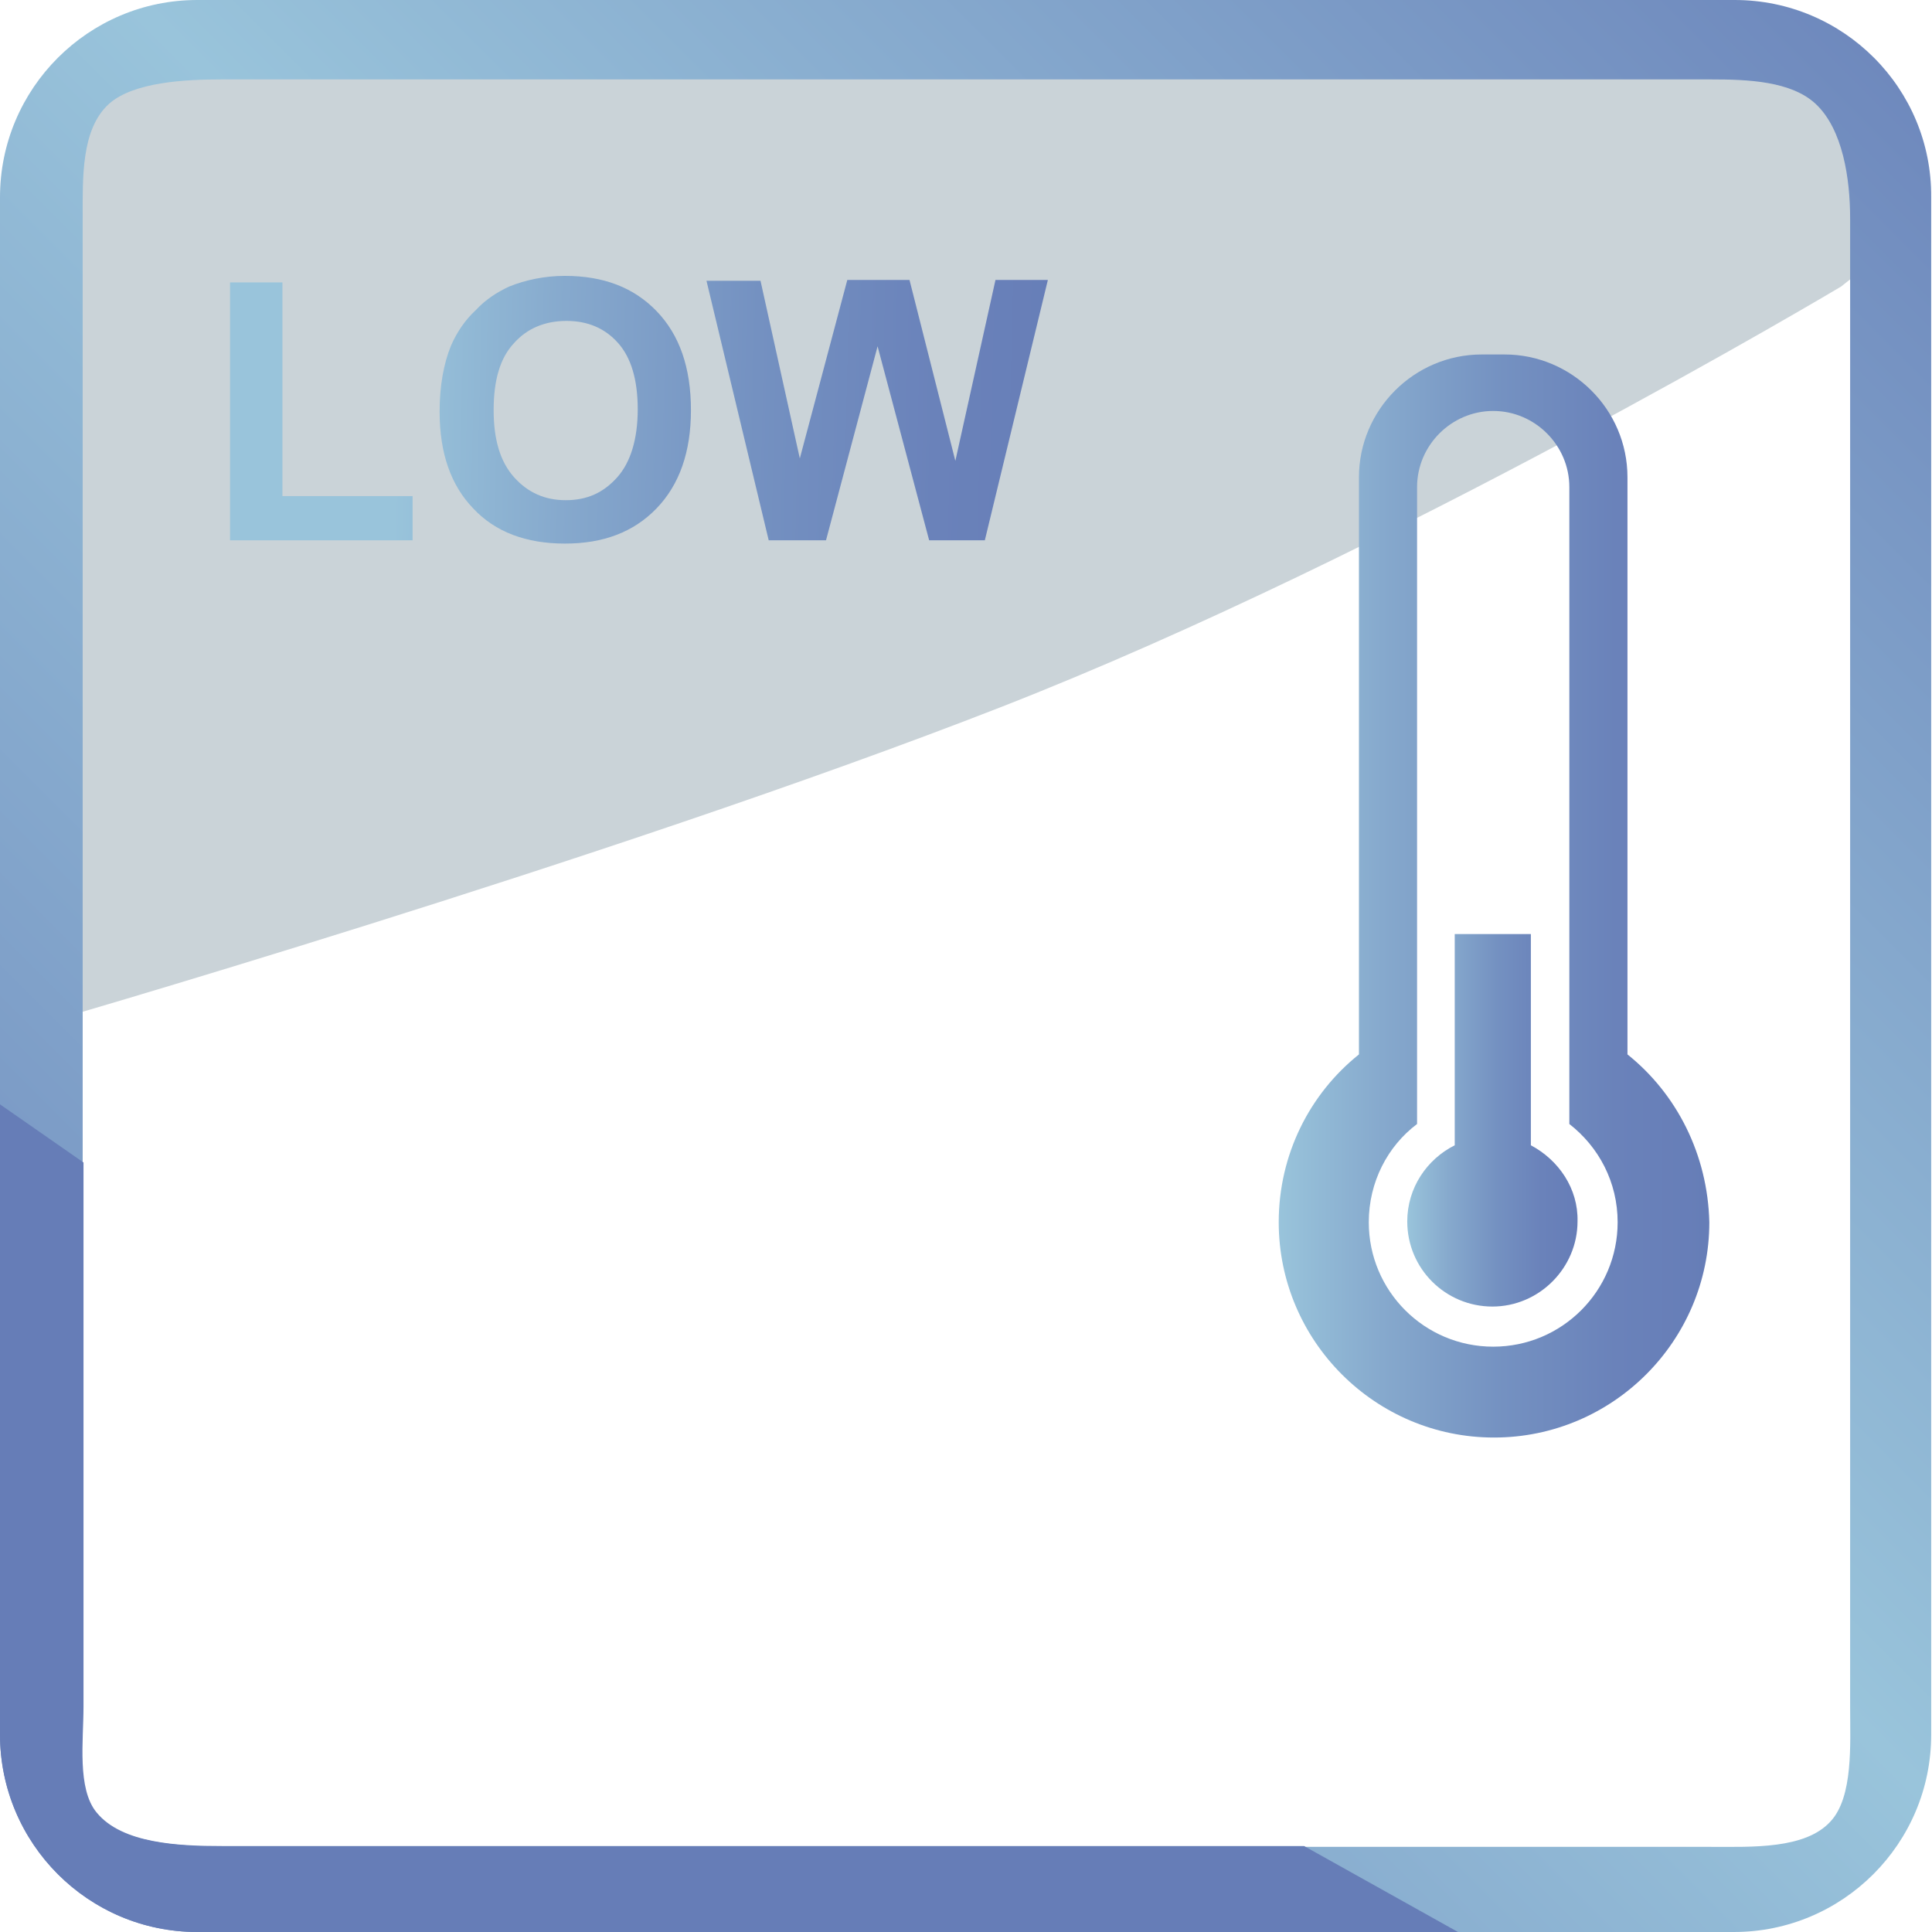
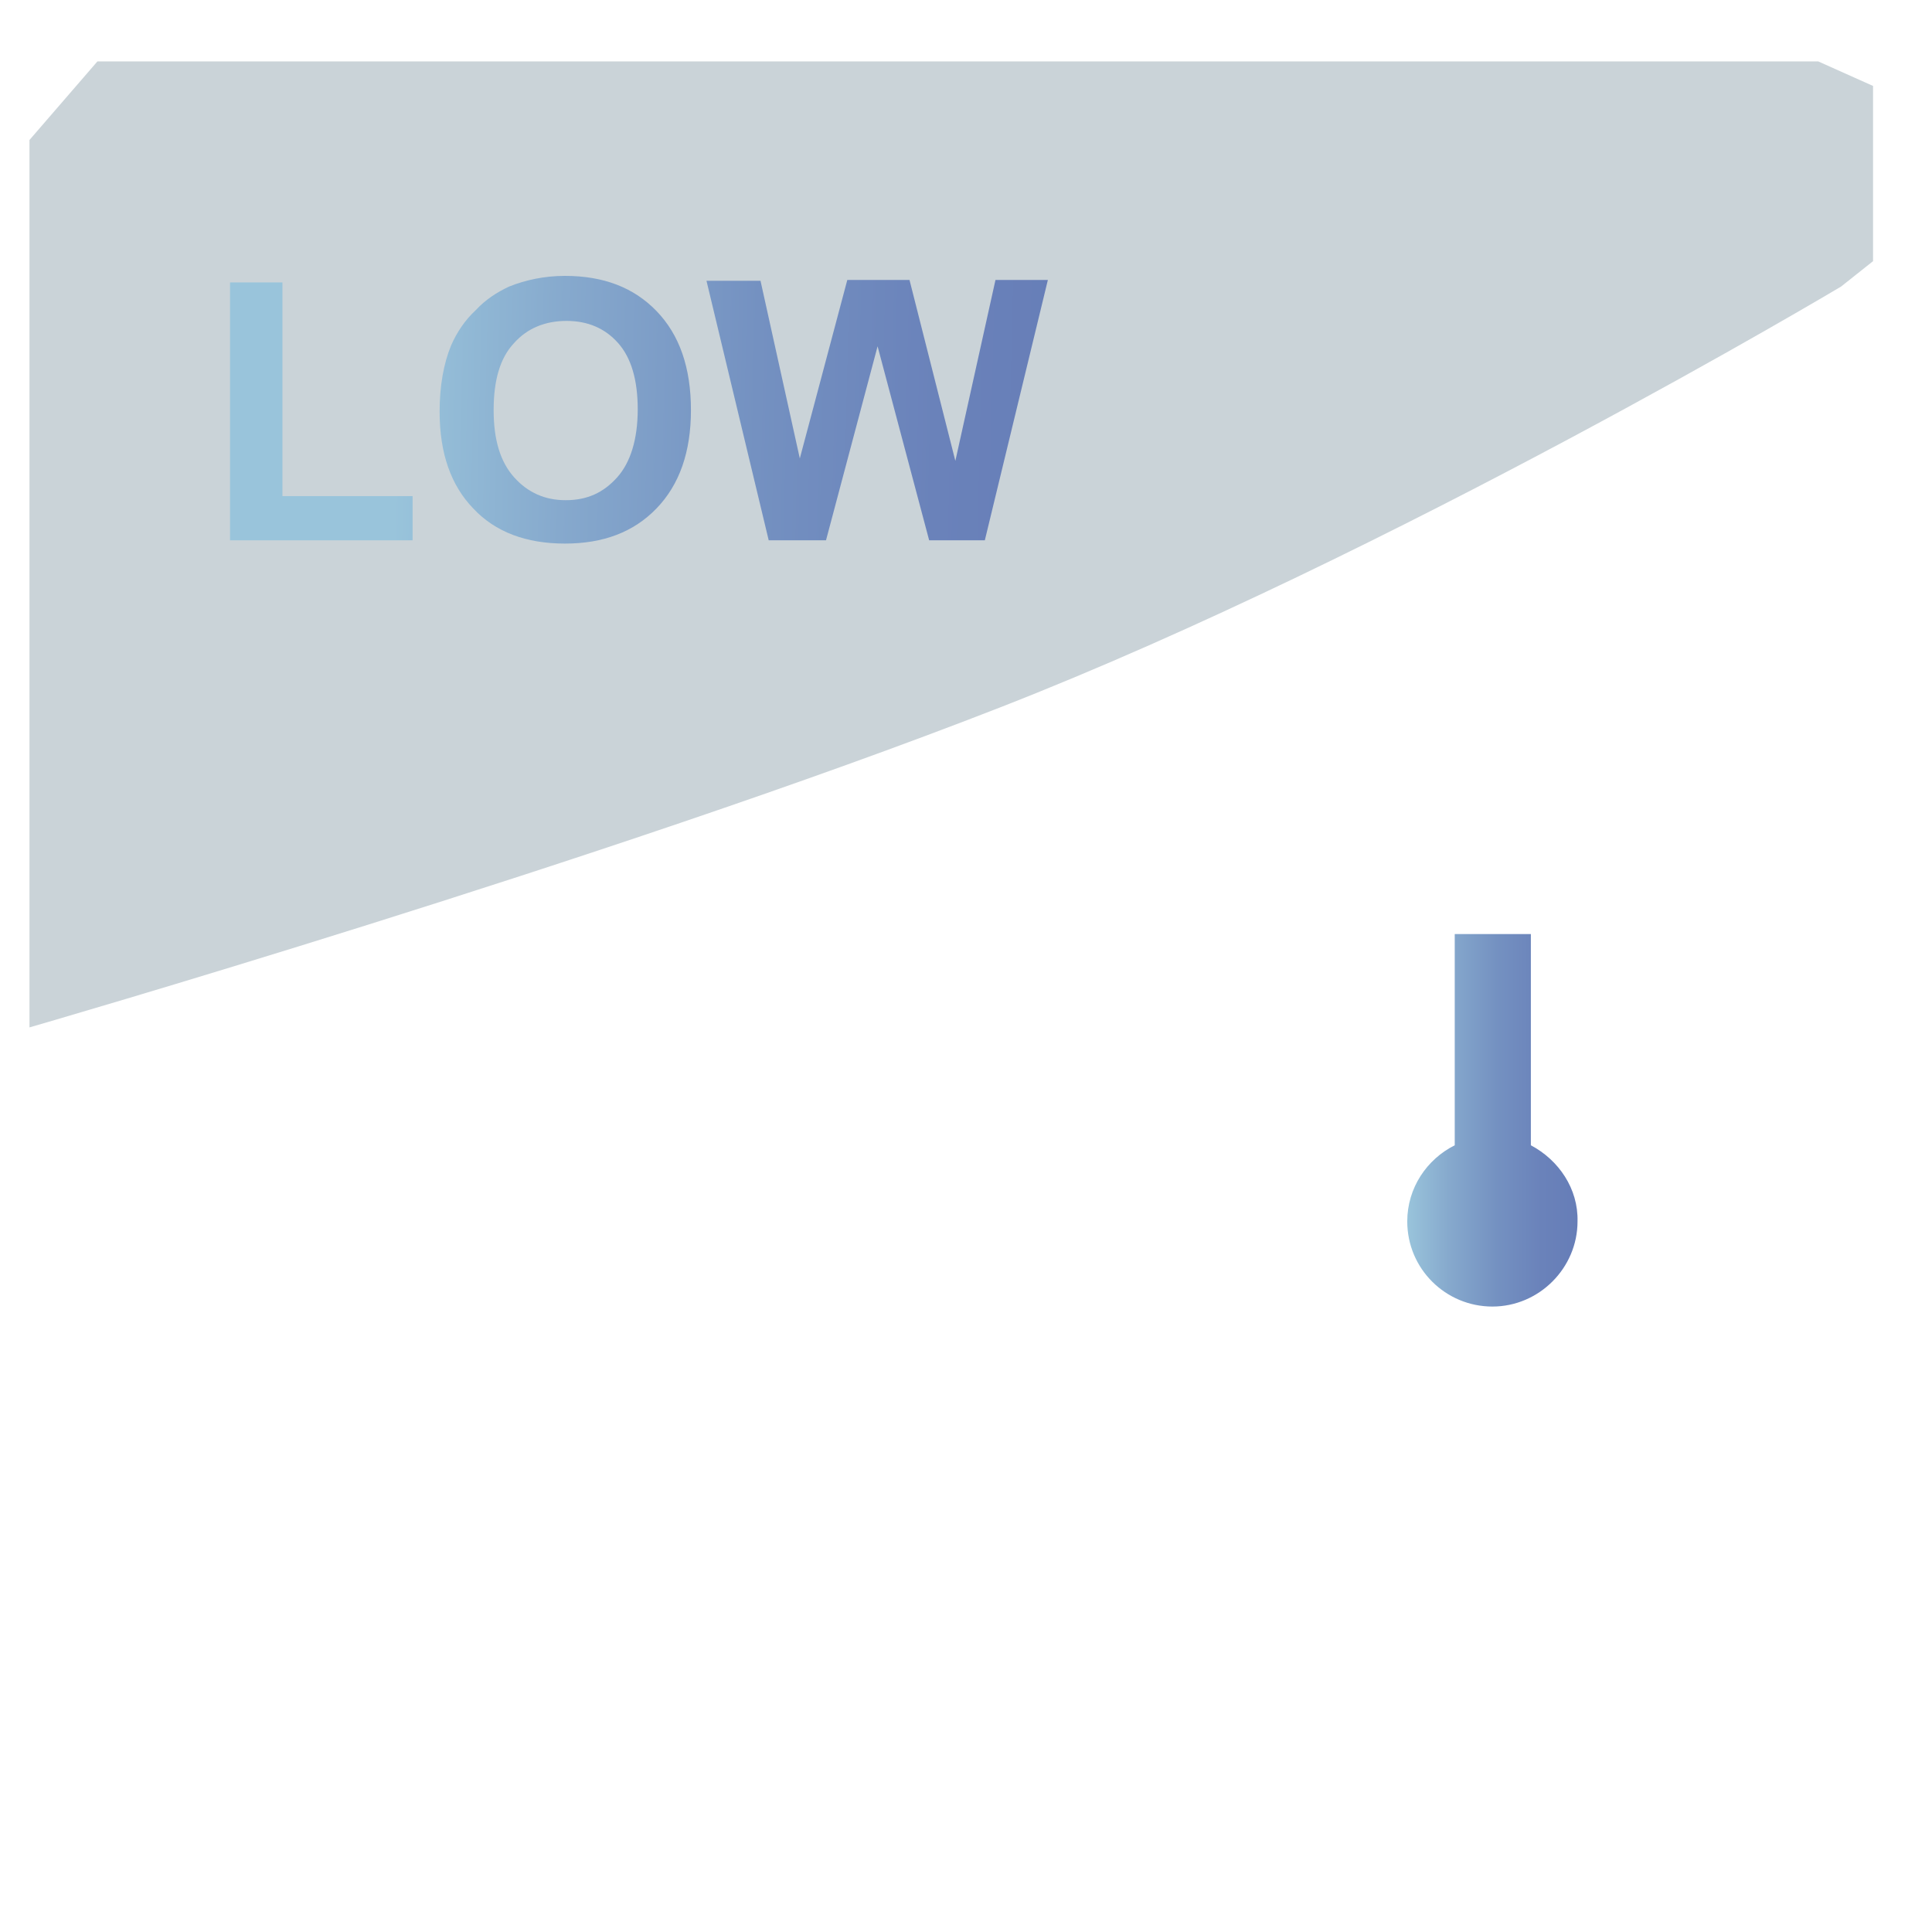
<svg xmlns="http://www.w3.org/2000/svg" xmlns:xlink="http://www.w3.org/1999/xlink" viewBox="0 0 236 236">
  <linearGradient id="a">
    <stop offset="0" stop-color="#667db7" />
    <stop offset=".215" stop-color="#6a82ba" />
    <stop offset=".476" stop-color="#7491c1" />
    <stop offset=".758" stop-color="#86a9cd" />
    <stop offset="1" stop-color="#99c4db" />
  </linearGradient>
  <linearGradient xlink:href="#a" id="b" x1="208.618" x2="156.118" y1="109.422" y2="109.422" gradientUnits="userSpaceOnUse" />
  <linearGradient xlink:href="#a" id="c" x1="192.794" x2="171.941" y1="136.91" y2="136.91" gradientUnits="userSpaceOnUse" />
  <clipPath id="d">
-     <path d="M11.7 221.5c-2.4-2.9-1.6-8.8-1.6-12.9V26.7c0-5-.2-10.9 3.2-14 3-2.7 9.4-3 13.8-3H209c4.5 0 9.8.2 12.8 3 3.3 3.1 4.2 9.1 4.2 14v181.9c0 4.4.4 10.9-2.4 13.9-3.1 3.4-9.6 3.1-14.6 3.1H27.1c-5.3-.1-12.3-.4-15.4-4.1M24.1 0C10.8 0 0 10.8 0 24.1v187.7C0 225.2 10.8 236 24.1 236h187.7c13.3 0 24.1-10.8 24.1-24.1V24.1C236 10.8 225.2 0 211.9 0z" />
-   </clipPath>
+     </clipPath>
  <linearGradient id="e" x1="-30.48" x2="-29.48" y1="268.884" y2="268.884" gradientTransform="scale(361.818 -361.818) rotate(45.69 304.678 170.26)" gradientUnits="userSpaceOnUse">
    <stop offset="0" stop-color="#667db7" />
    <stop offset=".52" stop-color="#99c4db" />
    <stop offset="1" stop-color="#667db7" />
  </linearGradient>
  <linearGradient xlink:href="#a" id="f" x1="132.354" x2="48.354" y1="52.655" y2="50.655" gradientUnits="userSpaceOnUse" />
  <linearGradient xlink:href="#a" id="g" x1="132.378" x2="48.378" y1="51.626" y2="49.626" gradientUnits="userSpaceOnUse" />
  <linearGradient xlink:href="#a" id="h" x1="132.402" x2="48.402" y1="50.629" y2="48.629" gradientUnits="userSpaceOnUse" />
  <path fill="#cad3d8" d="M3.6 17.1v108.4s70.7-20.4 118.6-39.1S224.9 35 224.9 35l3.9-3.1V10.5l-6.7-3H11.9z" />
-   <path fill="url(#b)" d="M198.8 128.8V58.3c0-8.3-6.8-15-15-15H181c-8.3 0-15 6.8-15 15v70.5c-6 4.8-9.8 12.2-9.8 20.5 0 14.5 11.8 26.3 26.3 26.3s26.3-11.8 26.3-26.3c-.2-8.3-4-15.7-10-20.5zm-16.4 35.7c-8.4 0-15.2-6.8-15.2-15.2 0-4.9 2.3-9.3 5.9-12V59.5c0-5.1 4.2-9.3 9.3-9.3s9.3 4.2 9.3 9.3v77.8c3.6 2.8 5.9 7.1 5.9 12 0 8.4-6.8 15.2-15.2 15.2z" />
  <path fill="url(#c)" d="M187 139.9v-25.8h-9.3v25.8c-3.4 1.7-5.8 5.2-5.8 9.3 0 5.8 4.7 10.4 10.4 10.4s10.4-4.7 10.4-10.4c.1-4-2.3-7.5-5.7-9.3z" />
  <path fill="url(#e)" d="M-118 120.8 115.2-118 354 115.2 120.8 354z" clip-path="url(#d)" />
-   <path fill="#667db7" d="M159.3 225.5H27.1c-5.3 0-12.2-.3-15.3-4.1-2.4-2.9-1.6-8.8-1.6-12.9V142L0 134.9v77C0 225.2 10.8 236 24.1 236h154z" />
  <path fill="url(#f)" d="M28.1 66V34.5h6.4v26.1h15.9V66z" />
  <path fill="url(#g)" d="M53.7 50.3c0-3.2.5-5.9 1.4-8.1.7-1.6 1.7-3.1 3-4.3 1.2-1.3 2.6-2.2 4.1-2.9 2-.8 4.3-1.3 6.8-1.3 4.7 0 8.4 1.4 11.2 4.3s4.2 6.9 4.2 12.1c0 5.1-1.4 9.1-4.2 12s-6.5 4.3-11.2 4.3-8.5-1.4-11.2-4.3c-2.7-2.8-4.1-6.7-4.1-11.8zm6.6-.2c0 3.6.8 6.3 2.5 8.2s3.8 2.8 6.3 2.8c2.6 0 4.6-.9 6.3-2.8 1.6-1.8 2.5-4.6 2.5-8.3 0-3.6-.8-6.3-2.4-8.1s-3.7-2.7-6.3-2.7-4.8.9-6.4 2.7c-1.7 1.8-2.5 4.5-2.5 8.2z" />
  <path fill="url(#h)" d="m93.9 66-7.6-31.7h6.6L97.7 56l5.8-21.8h7.6l5.6 22.1 4.9-22.1h6.4L120.3 66h-6.8l-6.3-23.7-6.3 23.7z" />
</svg>